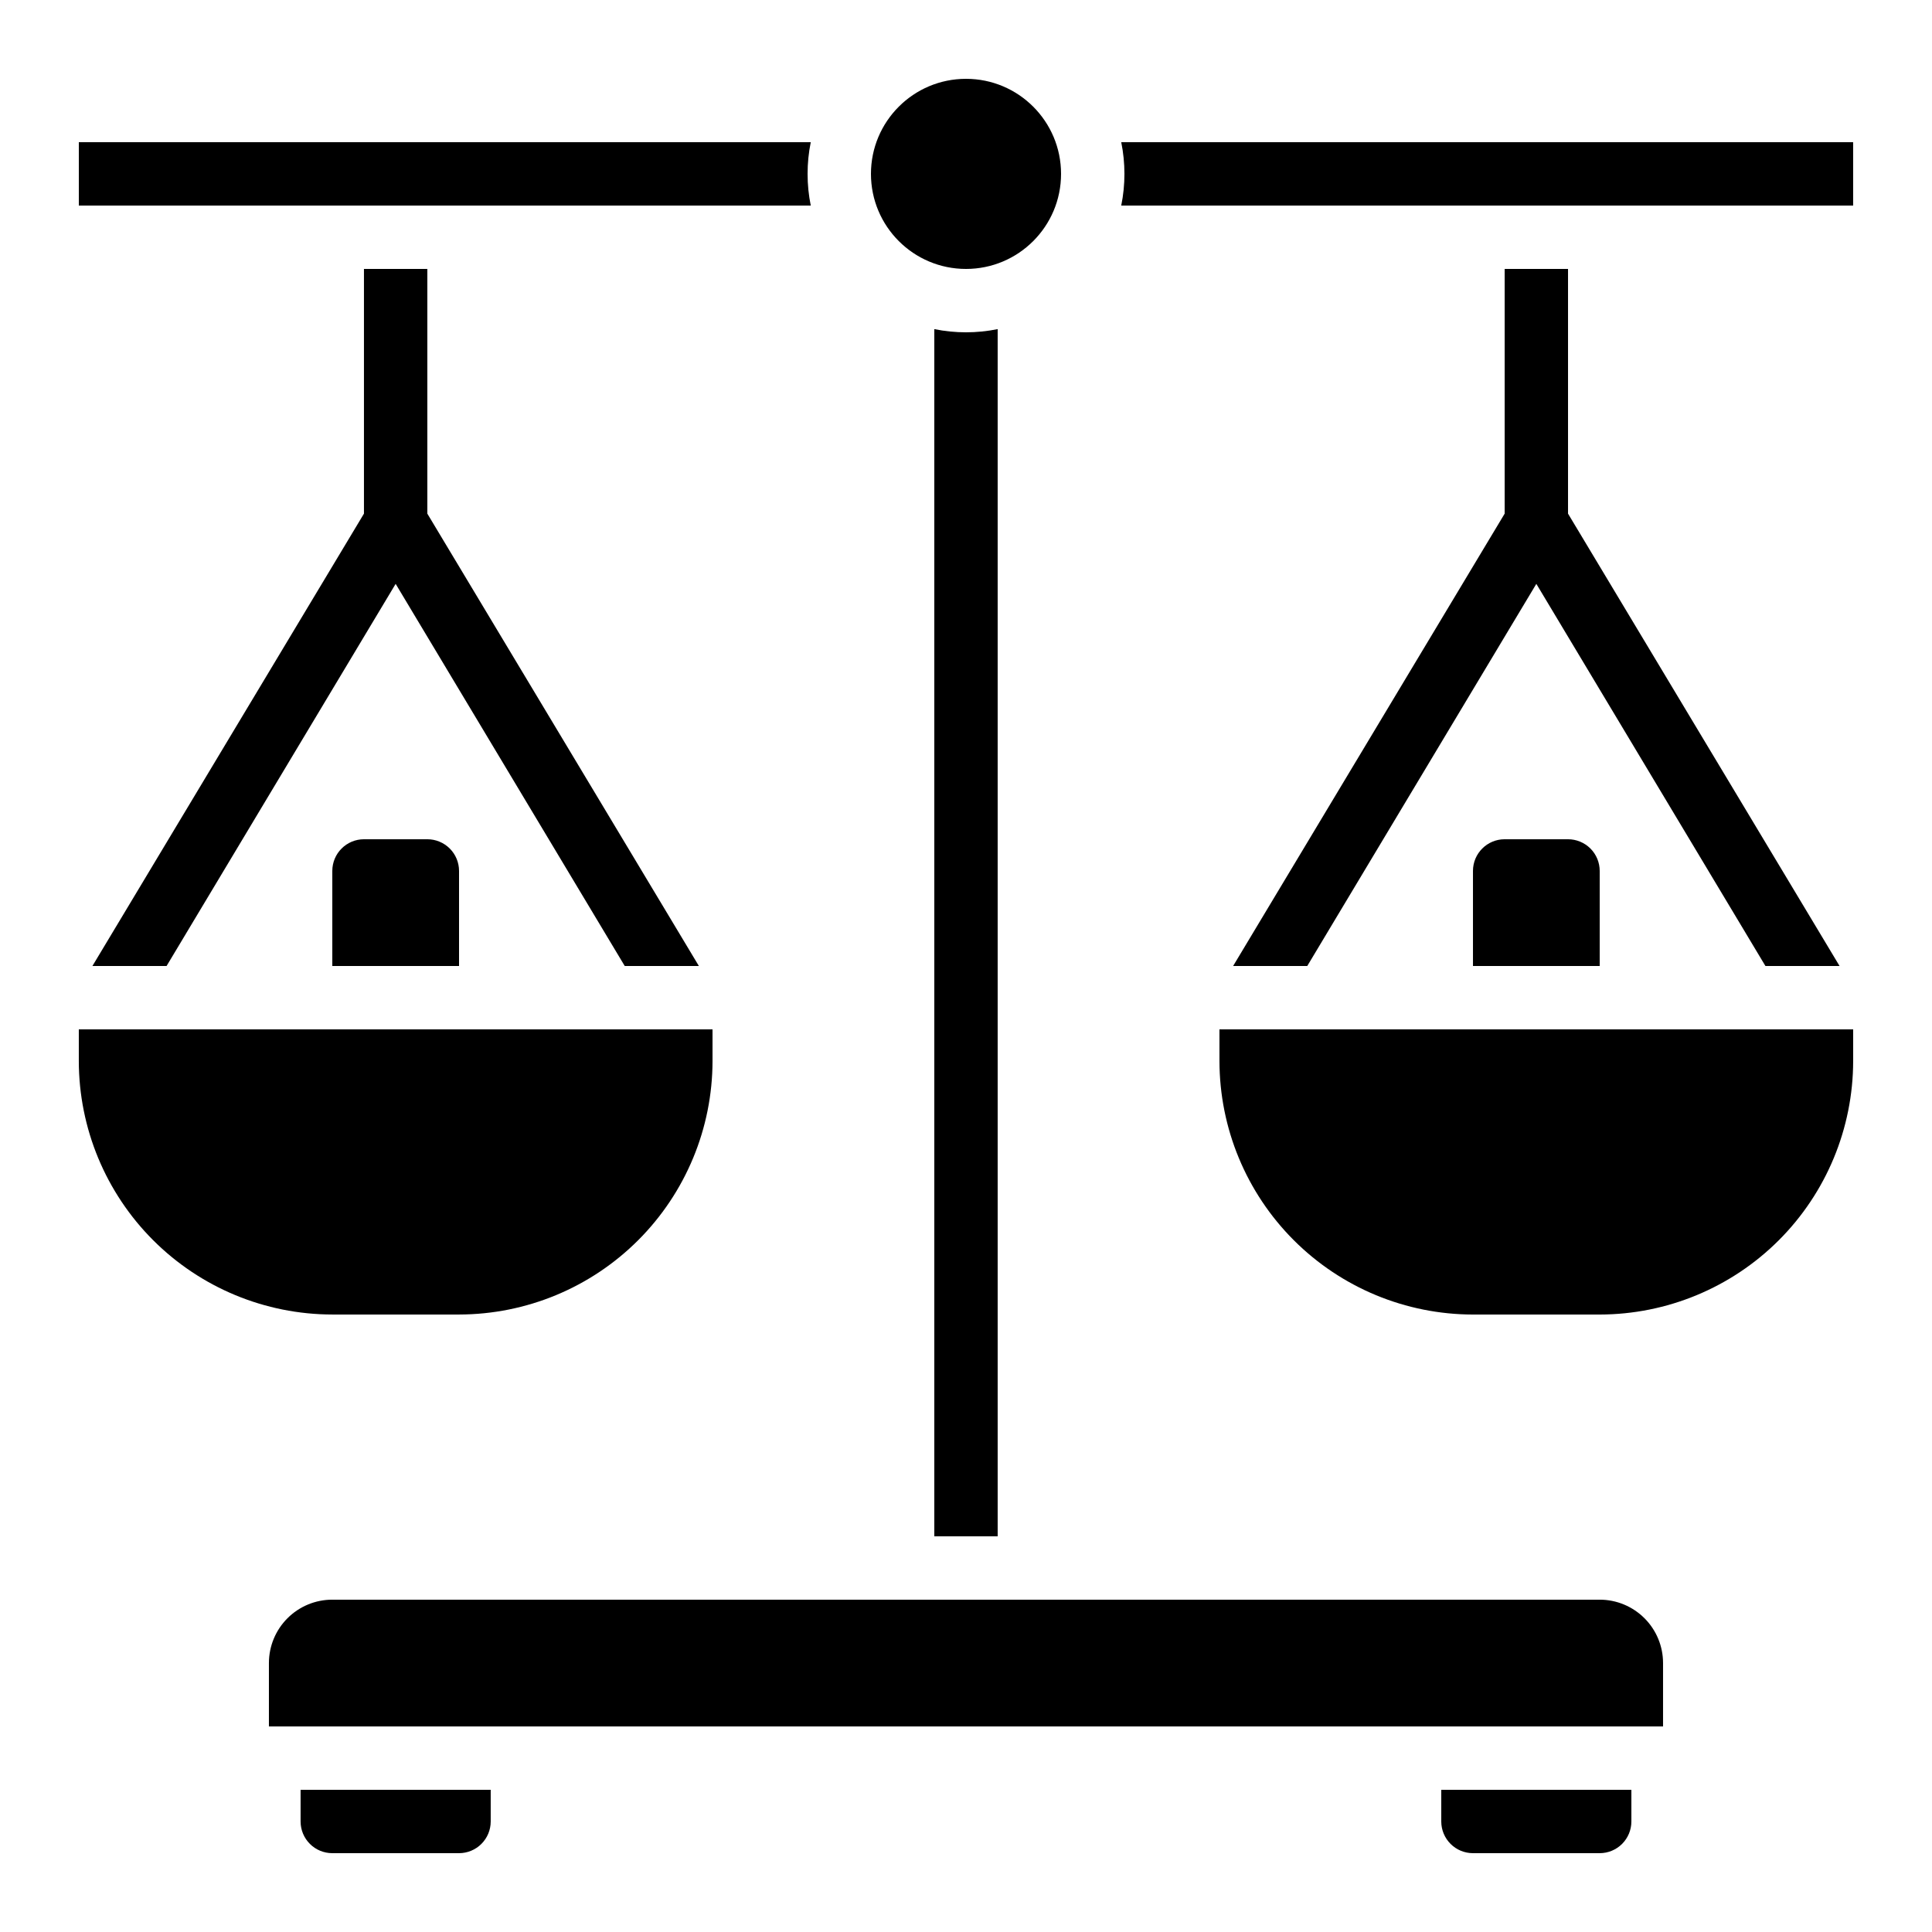
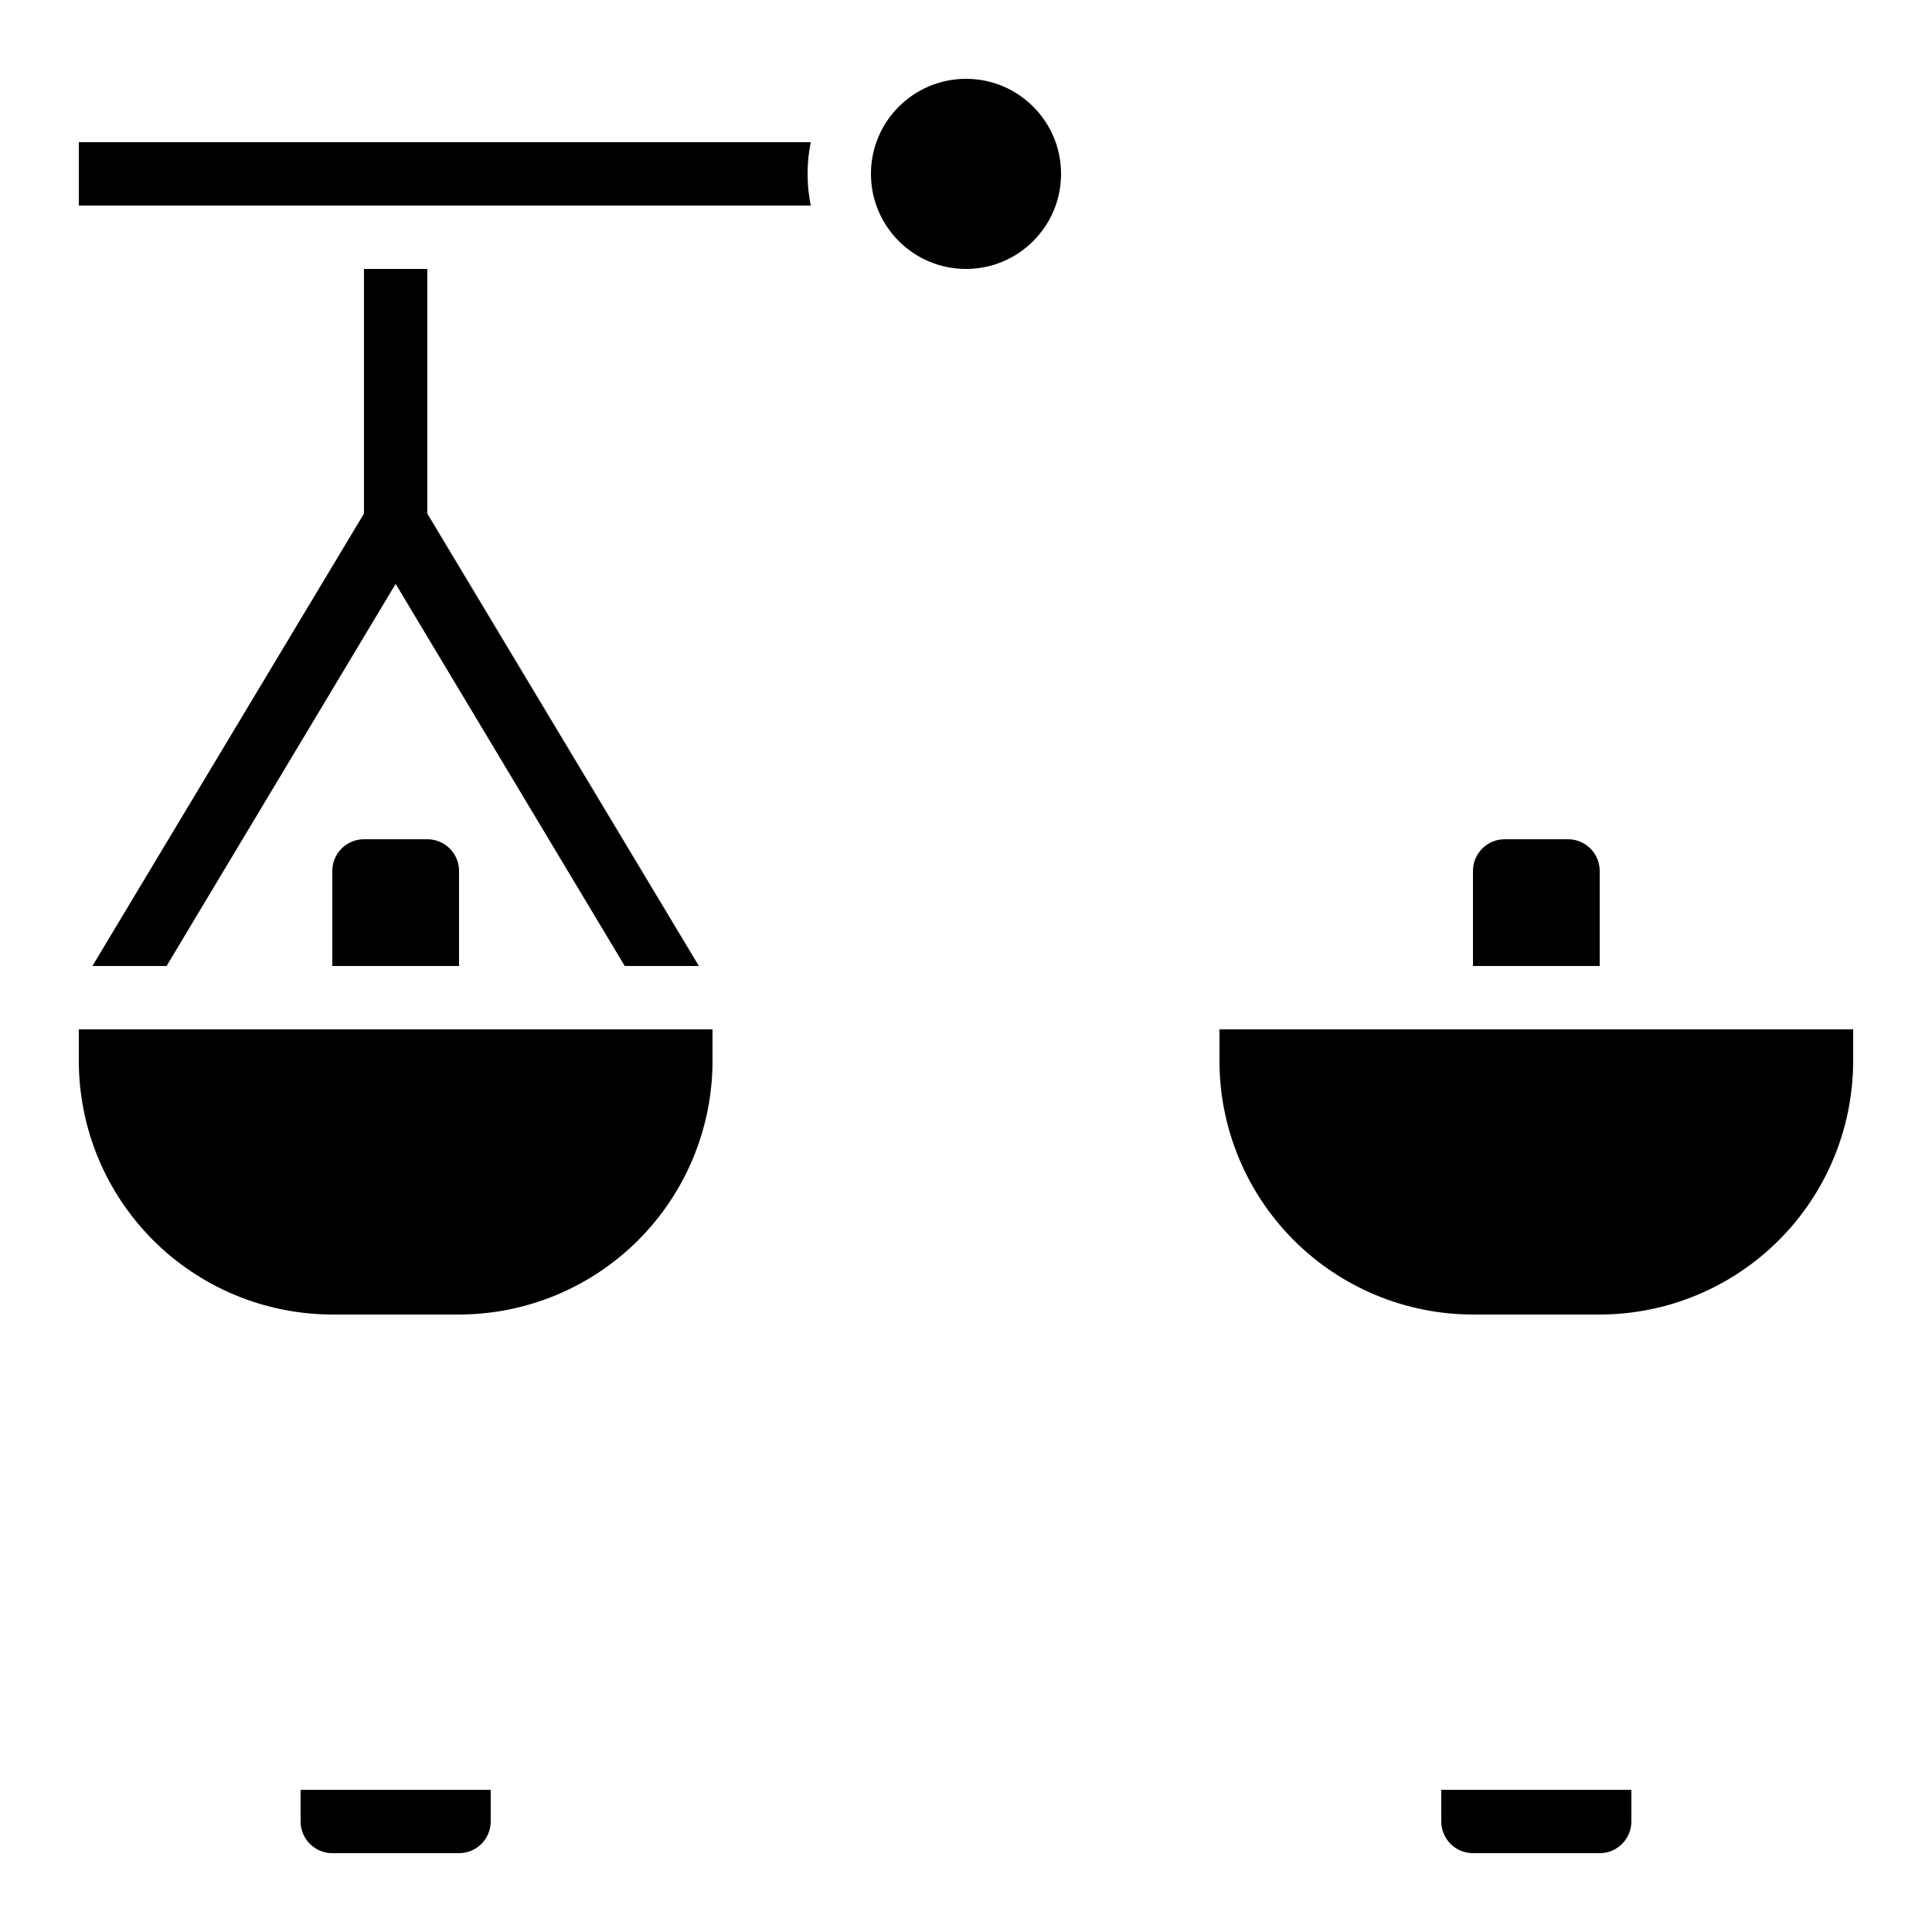
<svg xmlns="http://www.w3.org/2000/svg" fill="#000000" width="800px" height="800px" version="1.1" viewBox="144 144 512 512">
  <g>
    <path d="m329.21 400-71.961-119.88v-64.848h-16.797v64.848l-71.961 119.88h19.652l60.707-101.27 60.711 101.27z" />
-     <path d="m542.75 215.27v64.848l-71.961 119.88h19.648l60.707-101.27 60.711 101.27h19.648l-71.961-119.88v-64.848z" />
-     <path d="m441.14 181.68c1.129 5.543 1.129 11.254 0 16.797h193.96v-16.797z" />
-     <path d="m391.6 231.22v319.92h16.793v-319.92c-5.539 1.129-11.254 1.129-16.793 0z" />
-     <path d="m567.93 567.93h-335.87c-4.453 0-8.727 1.77-11.875 4.922-3.148 3.148-4.918 7.418-4.918 11.875v16.793h369.46v-16.793c0-4.457-1.77-8.727-4.922-11.875-3.148-3.152-7.418-4.922-11.875-4.922z" />
    <path d="m525.95 626.71c0 2.231 0.887 4.363 2.461 5.938 1.574 1.578 3.711 2.461 5.938 2.461h33.586c2.227 0 4.363-0.883 5.938-2.461 1.574-1.574 2.461-3.707 2.461-5.938v-8.395h-50.383z" />
    <path d="m358.02 190.08c-0.004-2.82 0.277-5.633 0.84-8.398h-193.97v16.797h193.97c-0.562-2.766-0.844-5.578-0.84-8.398z" />
    <path d="m240.46 366.41c-4.637 0-8.395 3.762-8.395 8.398v25.191h33.586v-25.191c0-2.227-0.883-4.363-2.457-5.938-1.578-1.574-3.711-2.461-5.938-2.461z" />
    <path d="m542.75 366.41c-4.641 0-8.398 3.762-8.398 8.398v25.191h33.586v-25.191c0-2.227-0.883-4.363-2.457-5.938-1.574-1.574-3.711-2.461-5.938-2.461z" />
    <path d="m425.19 190.08c0 13.91-11.277 25.191-25.188 25.191-13.914 0-25.191-11.281-25.191-25.191 0-13.914 11.277-25.191 25.191-25.191 13.91 0 25.188 11.277 25.188 25.191" />
    <path d="m223.66 626.71c0 2.231 0.887 4.363 2.461 5.938 1.574 1.578 3.711 2.461 5.938 2.461h33.586c2.227 0 4.363-0.883 5.938-2.461 1.574-1.574 2.461-3.707 2.461-5.938v-8.395h-50.383z" />
    <path d="m265.65 492.36c17.809-0.02 34.887-7.102 47.477-19.695 12.594-12.594 19.68-29.668 19.699-47.48v-8.395h-167.94v8.398-0.004c0.02 17.812 7.106 34.887 19.699 47.48s29.668 19.676 47.477 19.695z" />
    <path d="m467.17 425.19c0.02 17.812 7.106 34.887 19.699 47.48s29.668 19.676 47.477 19.695h33.586c17.812-0.02 34.887-7.102 47.48-19.695s19.676-29.668 19.695-47.48v-8.395h-167.94z" />
  </g>
</svg>